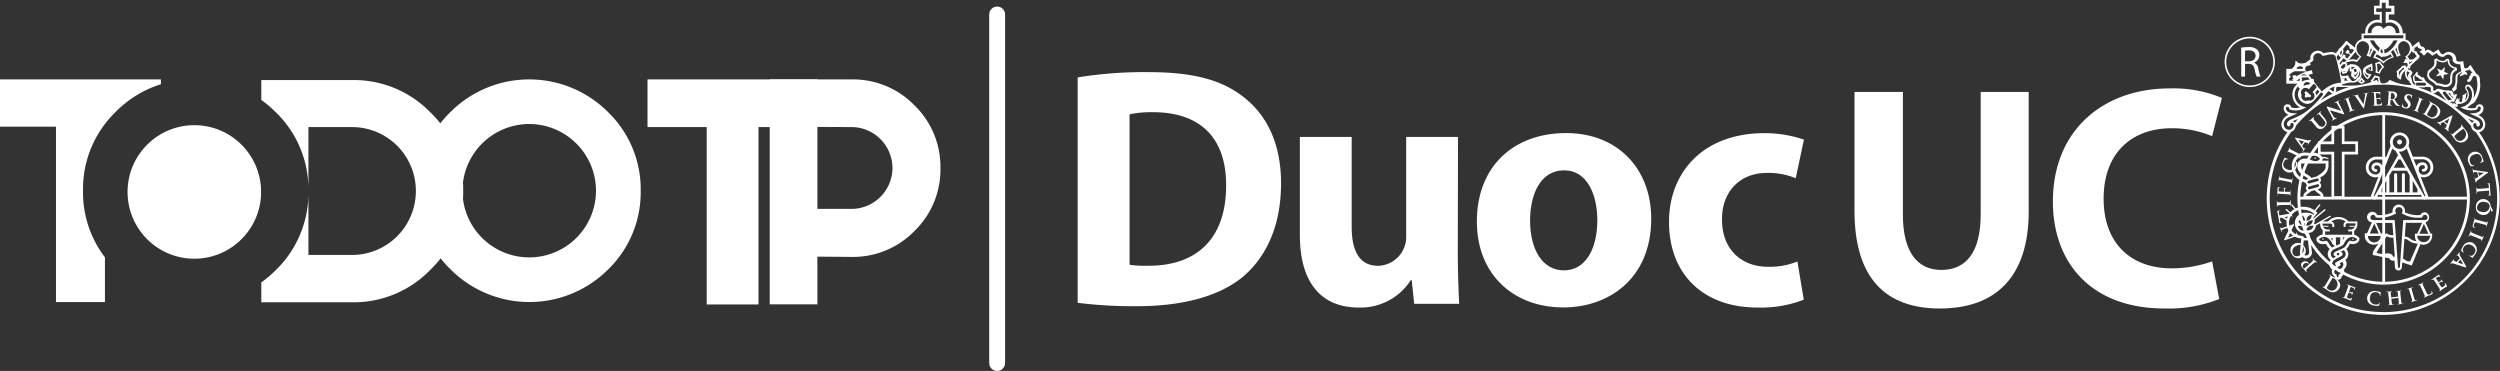
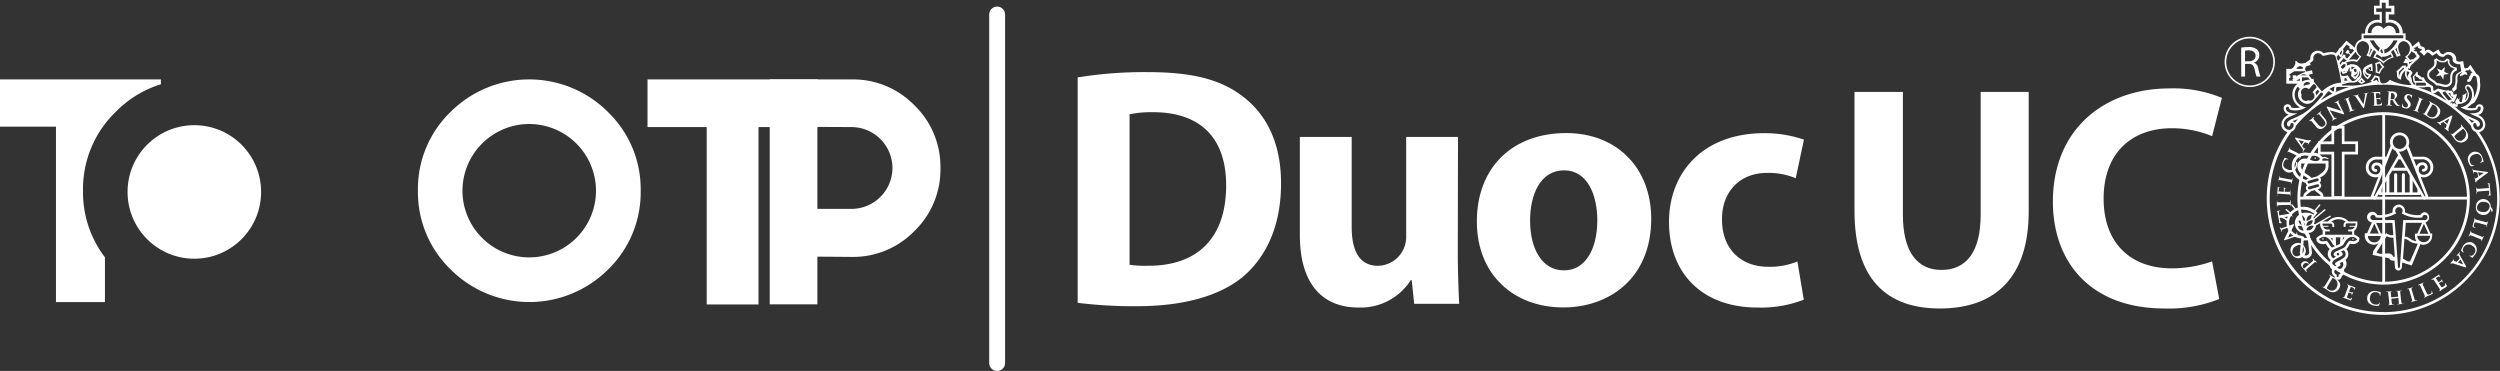
<svg xmlns="http://www.w3.org/2000/svg" viewBox="0 0 472.15 70.06">
  <rect x="0" y="0" width="472.15" height="70.06" fill="#333333" stroke="none" />
  <defs>
    <style>.cls-1{fill:#fff;}.cls-2{fill:none;stroke:#fff;stroke-linecap:round;stroke-miterlimit:10;stroke-width:3px;}</style>
  </defs>
  <g id="Capa_2" data-name="Capa 2">
    <g id="Layer_1" data-name="Layer 1">
      <path class="cls-1" d="M213.33,50a18.69,18.69,0,0,0,3.41.19c9,.07,14.83-4.83,14.83-15.2,0-9.35-5.29-13.8-13.79-13.8a20.43,20.43,0,0,0-4.45.39Zm-9.8-35.38a78.49,78.49,0,0,1,13.21-1c8.32,0,13.73,1.36,17.86,4.51,4.51,3.36,7.34,8.77,7.34,16.5,0,8.32-3,14.05-7.15,17.6-4.58,3.8-11.6,5.6-20.11,5.6a84.94,84.94,0,0,1-11.15-.64Z" />
      <path class="cls-1" d="M275.32,47.25c0,4.13.13,7.48.26,10.12h-8.5l-.46-4.45h-.19a11.22,11.22,0,0,1-9.86,5.16c-6.44,0-11.08-4-11.08-13.73V25.86h9.79v17c0,4.57,1.48,7.34,5,7.34a5.44,5.44,0,0,0,5.29-5.54V25.86h9.79Z" />
      <path class="cls-1" d="M295.41,51.06c3.87,0,6.26-3.81,6.26-9.48,0-4.64-1.81-9.41-6.26-9.41-4.63,0-6.44,4.77-6.44,9.48,0,5.35,2.26,9.41,6.38,9.41Zm-.19,7c-9.21,0-16.3-6.06-16.3-16.24s6.7-16.69,16.88-16.69c9.6,0,16.05,6.64,16.05,16.17,0,11.48-8.19,16.76-16.56,16.76Z" />
      <path class="cls-1" d="M340.66,56.6a22.34,22.34,0,0,1-8.76,1.48c-10.19,0-16.69-6.25-16.69-16.18,0-9.21,6.31-16.75,18-16.75a22.86,22.86,0,0,1,7.48,1.22l-1.55,7.29a13.32,13.32,0,0,0-5.48-1c-5.16,0-8.51,3.67-8.44,8.83,0,5.8,3.87,8.89,8.63,8.89a13.74,13.74,0,0,0,5.61-1Z" />
      <path class="cls-1" d="M359.38,17.36V40.53c0,6.92,2.62,10.45,7.28,10.45s7.41-3.35,7.41-10.45V17.36h9.07V39.93c0,12.42-6.27,18.33-16.78,18.33-10.15,0-16.12-5.61-16.12-18.45V17.36Z" />
      <path class="cls-1" d="M419.12,56.47a25.63,25.63,0,0,1-10.33,1.79c-13.92,0-21.08-8.71-21.08-20.18,0-13.74,9.79-21.38,22-21.38a23.86,23.86,0,0,1,9.92,1.79l-1.85,7.23a19.62,19.62,0,0,0-7.65-1.5c-7.22,0-12.84,4.36-12.84,13.32,0,8.06,4.78,13.14,12.9,13.14a23,23,0,0,0,7.59-1.31Z" />
-       <path class="cls-1" d="M453.17,27.28a.46.46,0,1,0-.45-.45.45.45,0,0,0,.45.45" />
      <path class="cls-1" d="M438.71,45a.13.13,0,0,0-.13.13.13.13,0,0,0,.13.14.14.14,0,0,0,.14-.14.13.13,0,0,0-.14-.13" />
      <path class="cls-1" d="M444.37,45.3a.14.14,0,0,0,.14-.14.13.13,0,0,0-.14-.13.13.13,0,0,0-.13.13.13.13,0,0,0,.13.14" />
      <path class="cls-1" d="M434.85,42.79a1.28,1.28,0,0,1,.52.72,1.29,1.29,0,0,1-.88-.1,1.33,1.33,0,0,1-.52-.71,1.32,1.32,0,0,1,.88.09m-.5-2.22a1,1,0,0,1,.95,1.13,1.19,1.19,0,0,1-.73-.35,1.21,1.21,0,0,1-.22-.78m.62,1.29a1.31,1.31,0,0,1,.39.79,1.08,1.08,0,0,1-1.24-1,1.31,1.31,0,0,1,.85.25m0-2.27a3.06,3.06,0,0,1,2.1.79l-.1.12a2.7,2.7,0,0,0-1.38-.37,2,2,0,0,0-2.19,2A1.92,1.92,0,0,0,435,44.06c.63.15.75.5.75.68v.19h-.57c0-.21-.22-.33-.76-.45a2.37,2.37,0,0,1-2.11-2.42A2.51,2.51,0,0,1,435,39.59m.85,1.33a1.18,1.18,0,0,1,.72-.35,1.21,1.21,0,0,1-.22.78,1.19,1.19,0,0,1-.73.35,1.17,1.17,0,0,1,.23-.78m.1.94a1.31,1.31,0,0,1,.85-.25,1.08,1.08,0,0,1-1.24,1,1.31,1.31,0,0,1,.39-.79m.48,1.55a1.29,1.29,0,0,1-.88.1,1.28,1.28,0,0,1,.52-.72,1.32,1.32,0,0,1,.88-.09,1.27,1.27,0,0,1-.52.71m-.3,4.36a.66.66,0,0,1-1.29,0l.24-2.33h.81Zm2.47-5.5h1.59a.28.28,0,0,1,.29.28v.38h.36v-.38a.63.63,0,0,0-.43-.6l-.12-.05.11-.07a2.17,2.17,0,0,1,1.25-.39,2.23,2.23,0,0,1,1.31.43l.09.06-.1,0a.65.65,0,0,0-.34.57v.38H443v-.38a.27.27,0,0,1,.28-.28h1.59v.06a1.49,1.49,0,0,1-.06.4h-1.09v.18h1a.92.92,0,0,1-.84.53h-.41c0,.08,0,.27,0,.35h.76v.63h-5.11v-.63H440v-.35h-.41a.9.9,0,0,1-.84-.53h1v-.18h-1.06a1.21,1.21,0,0,1-.07-.4Zm3.85,3.15s.05-.41.06-.56h.3a4.35,4.35,0,0,0-.36.56m-1.31-.56H442l-.06,1.23a3.57,3.57,0,0,1-.58.27l-.17.07Zm4,.31,0,.14a1,1,0,0,1-.73.28c-.39,0-.62-.19-.79,0a3.25,3.25,0,0,0-.49.72,1.35,1.35,0,0,1-.55.56,6.08,6.08,0,0,1-.77.37l-.52.23h0c-.33.15-.56.31-.56.57s.18.33.44.47a4.13,4.13,0,0,0-.49.32,1,1,0,0,1-.48-.79,1,1,0,0,1,.57-.89,7.27,7.27,0,0,1,.81-.37,5.09,5.09,0,0,0,.73-.34h0a1,1,0,0,0,.35-.35c.53-1.07,1.14-1.31,1.59-1.3a1.51,1.51,0,0,1,.91.42M441.32,48a.23.23,0,0,1,.23-.24.24.24,0,0,1,.24.24.23.23,0,0,1-.24.23.23.23,0,0,1-.23-.23m.79,1.05h0l-.21.11a4,4,0,0,0-.67.37l-.05,0,0,0h0c-.11.09-.18.17-.18.27a.4.4,0,0,0,.22.34,2.63,2.63,0,0,0-.39.35.75.75,0,0,1-.36-.69.87.87,0,0,1,.38-.69h0a5.31,5.31,0,0,1,.78-.45l.26-.14c.31-.16.55-.31.55-.53s-.14-.35-.37-.47l.55-.26A.94.94,0,0,1,443,48c0,.49-.43.79-.86,1M442,50.71a1.66,1.66,0,0,0-.43.27.21.21,0,1,0,.28.32,1,1,0,0,1,.29-.18.52.52,0,0,1,0,.18.59.59,0,0,1-.47.56v.29a.18.18,0,1,1-.36,0v-.29a.59.59,0,0,1-.47-.56A.65.65,0,0,1,441,51a2.67,2.67,0,0,1,.92-.8l0,0h0l0,0a.31.31,0,0,0,.11-.25.36.36,0,0,0-.15-.25l.12-.06.37-.2a.84.84,0,0,1,.19.51,1,1,0,0,1-.61.88m-1.73-5.85h.3c0,.15,0,.54,0,.54a3.82,3.82,0,0,0-.34-.54M440,46.29a3.28,3.28,0,0,0-.48-.72c-.18-.17-.41,0-.81,0a1,1,0,0,1-.72-.28l0-.14a1.54,1.54,0,0,1,.91-.42c.45,0,1.06.23,1.59,1.3a1.11,1.11,0,0,0,.51.44,4.87,4.87,0,0,0-.56.28,1.39,1.39,0,0,1-.42-.48M430.75,41l1.09.63a3.15,3.15,0,0,0,0,.44,2.86,2.86,0,0,0,2.5,2.92l.28.07-.27,2.7v0a1.15,1.15,0,0,0,2.29,0v0l-.29-2.82h-.07v-.19a1.09,1.09,0,0,0-.34-.77,1.35,1.35,0,0,0,.72-.17,1.6,1.6,0,0,0,.67-.9l.08-.31.78-.45v.19a1.64,1.64,0,0,0,.47,1.17v.76a2.44,2.44,0,0,0-1,.52l-.21.2.06.37a.68.68,0,0,1,0,.12,1.33,1.33,0,0,0,1.21.63,2.25,2.25,0,0,0,.52-.06h0a2.87,2.87,0,0,1,.31.48A1.53,1.53,0,0,0,440,47a1.43,1.43,0,0,0-.38,1,1.39,1.39,0,0,0,.56,1.09,1.27,1.27,0,0,0-.24.73,1.35,1.35,0,0,0,.52,1.09,1.23,1.23,0,0,0-.08.38,1.08,1.08,0,0,0,.49.89.71.71,0,0,0,.69.66.7.7,0,0,0,.69-.66,1.08,1.08,0,0,0,.49-.89,1,1,0,0,0-.08-.38,1.34,1.34,0,0,0,.51-1.09,1.26,1.26,0,0,0-.22-.73,1.39,1.39,0,0,0,.17-2.06,1.69,1.69,0,0,0,.42-.52,2.37,2.37,0,0,1,.3-.48h0a2.06,2.06,0,0,0,.5.06,1.34,1.34,0,0,0,1.22-.63.68.68,0,0,1,0-.12l.06-.37-.21-.2a2.42,2.42,0,0,0-.8-.47v-.7a1.6,1.6,0,0,0,.6-1.28v-.49h-1.66a2.63,2.63,0,0,0-1.95-.85,2.67,2.67,0,0,0-1.95.85h-1l1.48-.85a.13.13,0,0,0,.05-.18.13.13,0,0,0-.18-.05l-2.77,1.6L437,42.3a1.87,1.87,0,0,0,.16-.56l0-.32,2-1.69a.13.13,0,0,0,0-.19.14.14,0,0,0-.19,0l-2,1.7h-.1A1.21,1.21,0,0,0,437,41l.68-.81-.23-.21-.14-.12.9-1.07a.14.14,0,0,0-.21-.17l-.9,1.08a3.63,3.63,0,0,0-2.1-.65,3.34,3.34,0,0,0-1.44.31l-.62-.74a.14.14,0,0,0-.19,0,.13.13,0,0,0,0,.18l.57.69a3.09,3.09,0,0,0-.74.6l-.71-.59a.13.13,0,1,0-.17.2l.71.6a2.74,2.74,0,0,0-.48,1l-1-.58a.13.13,0,0,0-.18.05.13.13,0,0,0,.05.18" />
      <path class="cls-1" d="M457.74,45.74a1.21,1.21,0,0,1-1.21-1.21h2.41a1.2,1.2,0,0,1-1.2,1.21m-2.57,3.61a1.45,1.45,0,0,1-.45,0c-.21-.05-.52-.33-.89-.51l.27-3.72.2,0a1.73,1.73,0,0,1,.63.33,2.44,2.44,0,0,0,.9.44,6,6,0,0,0,.79.14c-.19.48-1.45,3.34-1.45,3.34m-1.93,1.07a.17.17,0,0,1-.17.17.18.18,0,0,1-.18-.17l-.63-8.88h-4.08a.49.49,0,1,1,.48-.49v0a6.1,6.1,0,0,0,3.9-.79.67.67,0,0,1-.19-.47.7.7,0,0,1,.7-.69.69.69,0,0,1,.69.69.7.7,0,0,1-.18.47,6,6,0,0,0,3.9.79v0a.49.49,0,1,1,.49.49h-4.1ZM452,48.54a1,1,0,0,0-.61-.64,2.55,2.55,0,0,0-.92,0,3.49,3.49,0,0,1-1.12,0,2.11,2.11,0,0,1-.53-.23c.2-.3,1.74-2.76,1.93-3.05a2.79,2.79,0,0,0,.59.21,2.32,2.32,0,0,0,.68.06l.26,3.54a.93.93,0,0,0-.28.15m-3.59-2.8a1.21,1.21,0,0,1-1.21-1.21h2.41a1.21,1.21,0,0,1-1.2,1.21m1.25-1.68-.91-2h3.07L452,44.4a1.64,1.64,0,0,1-.54,0,1.93,1.93,0,0,1-.64-.26l-.18-.13-.13.19-.44.66a1.36,1.36,0,0,0,0-.29v-.47Zm-1.25-1.88.84,1.88h-1.69Zm8,3.33a2.65,2.65,0,0,1-.44-.07,2,2,0,0,1-.75-.38,2.28,2.28,0,0,0-.78-.39,2.23,2.23,0,0,0-.27,0l.19-2.63h3.08l-.92,2.05h-.43v.47a1.64,1.64,0,0,0,.32,1m2.21-1.45h-1.69l.85-1.88Zm.42,0L458.08,42a1,1,0,0,0-.11-1.93,1,1,0,0,0-.86.54,5.61,5.61,0,0,1-2.91-.51,1.35,1.35,0,0,0,0-.29,1.17,1.17,0,1,0-2.34,0,.92.92,0,0,0,0,.29,5.6,5.6,0,0,1-2.9.51,1,1,0,1,0-1,1.39l-.92,2.05h-.43v.47a1.69,1.69,0,0,0,1.69,1.69,1.65,1.65,0,0,0,.91-.27l-1,1.48h0v0h0l-.12.73,3.16.63c0,.17.26.37.47.42a.85.85,0,0,0,.5,0l.09,1.23v0a.66.66,0,0,0,.66.65.65.65,0,0,0,.65-.65h0l.06-.86,1.8.58,1.56-3.82V46.1a1.58,1.58,0,0,0,.61.12,1.69,1.69,0,0,0,1.69-1.69v-.47Z" />
      <path class="cls-1" d="M435.23,29.38a4,4,0,0,1,1.06.11,6.78,6.78,0,0,1,.87-.07,1.68,1.68,0,0,1,.95.47l-.05.26a1.11,1.11,0,0,1-.88.28,3,3,0,0,1-1-.34,3.34,3.34,0,0,0-1-.14,1.4,1.4,0,0,0-1.31,1.46,1.89,1.89,0,0,0,1,1.6c.56.42.95.6,1.11.73l-.07,0a.71.71,0,0,0-.35.24,2.83,2.83,0,0,1-2.21-2.59,1.94,1.94,0,0,1,1.87-2m4,1.5v.53c0,.72-.56,1.12-1.05,1.48l-.62.42-1,.28a3.75,3.75,0,0,0-.9-.7c-.5-.36-1.05-.76-1.05-1.48v-.53Zm-1.44,4.42-1.57.44a.27.27,0,0,1-.33-.18.28.28,0,0,1,.18-.33l1.58-.44a.26.26,0,0,1,.14.51M436,34.14l1.57-.44a.27.27,0,0,1,.33.19.27.27,0,0,1-.19.32l-1.57.44a.27.27,0,0,1-.33-.18.27.27,0,0,1,.19-.33M438.27,37V37h-2.73V37c0-.28.66-.61.94-.9l.73-.2c0,.31,1.06.75,1.06,1.1m0-9.77h2.56V24.27h1.45v2.94h2.55v1.45h-2.55v8.39h-1.45V28.66h-2.56Zm-5.44,4.2c0,1.84,1.42,2.68,2.62,3.11a.64.64,0,0,0,.3.44.49.49,0,0,0-.18.2.66.66,0,0,0,.19.86c-.3.21-.75.53-.75,1v.38h3.79v-.38c0-.59-.62-.89-.9-1.13l-.17-.15v0s.65-.16.65-.68a.67.67,0,0,0-.31-.56,1.12,1.12,0,0,0,.18-.2.65.65,0,0,0,.06-.51.61.61,0,0,0-.15-.26l.33-.2a2.39,2.39,0,0,0,1.27-1.91V30.35h-1.19l.06-.33a1.14,1.14,0,0,1,.43-.14c.17,0,.34.14.51.14s.22-.09.22-.13-.09-.06-.2-.06-.31-.21-.55-.21a2.22,2.22,0,0,0-.38.07,5.4,5.4,0,0,0-.62-.52h2.28v8.26h2.46V29.17h2.56V26.71h-2.56V23.76h-2.46v2.95h-2.55V29a1.91,1.91,0,0,0-.61-.15,5.46,5.46,0,0,0-.79.07,7.76,7.76,0,0,0-1.14-.11,2.48,2.48,0,0,0-2.4,2.56" />
      <path class="cls-1" d="M456.81,32c0-.5.26-.81.71-.81a.4.4,0,0,1,.44.39.28.28,0,0,1-.3.31.26.26,0,0,0-.27.26.27.27,0,0,0,.27.27.8.8,0,0,0,.83-.84.93.93,0,0,0-1-.92,1.15,1.15,0,0,0-1.12.73l-.52-1.3h1.47A1.5,1.5,0,0,1,459,31.69,1.27,1.27,0,0,1,457.73,33a.89.89,0,0,1-.92-.92m1.26,5-.13.07-4.87-8.5h.1a1.81,1.81,0,0,0,1.35-.61c1.1,2.78,3.55,9,3.55,9m-1.51-.71h-.9V34.14l.9,1.57Zm-1.47,0h-.9V33a.28.28,0,0,0-.28-.29.29.29,0,0,0-.29.29v3.32h-.89V33a.29.29,0,0,0-.58,0v3.32h-.89V33.15l.52-.91h2.8l.51.9Zm-4.4,0h-.9v-.64l.9-1.57Zm2.3-6.23h.38l.91,1.58h-2.2Zm-4.58,7-.13-.07s2.45-6.26,3.54-9a1.86,1.86,0,0,0,.6.45l.48.82Zm.21-4.18a1.27,1.27,0,0,1-1.28-1.27A1.5,1.5,0,0,1,449,30.13h1.47L450,31.44a1.16,1.16,0,0,0-1.13-.74.93.93,0,0,0-1,.92.8.8,0,0,0,.83.84.27.27,0,0,0,.27-.27.26.26,0,0,0-.27-.26.28.28,0,0,1-.3-.31.4.4,0,0,1,.44-.39c.45,0,.71.31.71.81a.89.89,0,0,1-.92.92m4.55-7.42a1.29,1.29,0,1,1-1.28,1.29,1.29,1.29,0,0,1,1.28-1.29m6.37,6.15a2,2,0,0,0-2.19-2.09h-1.67l-.82-2.08a1.82,1.82,0,1,0-3.51-.69,1.86,1.86,0,0,0,.14.7l-.81,2.07H449a2,2,0,0,0-2.19,2.09,1.8,1.8,0,0,0,1.81,1.8,1.48,1.48,0,0,0,.57-.11l-.74,1.9-.64,1.63c-.16.42.11.53.11.53l.38.2c.23.12.41,0,.53-.25l.43-.75v.19h7.83v-.19l.43.75c.12.21.31.37.54.25l.37-.2s.28-.11.12-.53l-.65-1.63-.74-1.89a1.79,1.79,0,0,0,2.38-1.7" />
      <path class="cls-1" d="M437.25,30a.13.13,0,0,0,.13-.13.13.13,0,0,0-.13-.14.14.14,0,0,0-.14.14.13.13,0,0,0,.14.13" />
      <path class="cls-1" d="M453,13.59a6.53,6.53,0,0,0,.83-.8l.07,0,.11,0v0a2.23,2.23,0,0,1,0,.23v0l0,0a2.21,2.21,0,0,0-.9,1.3l0,.14-.06-.13,0,0a2,2,0,0,1,0-.23V14a1.65,1.65,0,0,0,0-.38v0Zm-.32.69a.89.89,0,0,0,.26.53,2.09,2.09,0,0,0,.53.23h0a1.94,1.94,0,0,1,0-.24,2.07,2.07,0,0,1,.93-1.56,1,1,0,0,0,.05-.16l-.11-.63c0-.09,0-.13-.12-.1l-.54.1a7.62,7.62,0,0,1-1.08,1,1.82,1.82,0,0,1,.1.79" />
      <path class="cls-1" d="M454.67,12a6.22,6.22,0,0,1,.06,1c.07-.08.32-.31.32-.56a4.33,4.33,0,0,0-.12-.88c0-.05-.36-.46-.53-.46s-.17.11-.23.29-.27.43-.29.49v0c.24,0,.74,0,.79.11" />
      <path class="cls-1" d="M433.93,16.28l.43.53a4.61,4.61,0,0,1,.72-.5.34.34,0,0,1,0-.1.69.69,0,0,1,0-.25.66.66,0,0,1,.37-.4.59.59,0,0,1,.29-.07.69.69,0,0,1,.54.25,5.28,5.28,0,0,1,.78-.21l-.13-.66a7,7,0,0,0-1.61.51,6.85,6.85,0,0,0-1.42.9" />
      <path class="cls-1" d="M432.91,15l.41.54a9,9,0,0,1,1.06-.72s0-.05,0-.08a.72.72,0,0,1,.41-.65.66.66,0,0,1,.3-.07.73.73,0,0,1,.53.24,8,8,0,0,1,1.16-.33l-.15-.66a9,9,0,0,0-2,.63,8.68,8.68,0,0,0-1.74,1.1" />
      <path class="cls-1" d="M433.68,13.29v-.06a.72.72,0,0,1,.41-.65.73.73,0,0,1,.3-.07.7.7,0,0,1,.51.22,10.08,10.08,0,0,1,1.49-.43c-.07-.28-.12-.44-.14-.52h-.14a2.78,2.78,0,0,0-.67.1l-.11,0a2.76,2.76,0,0,1-.69.11,1.05,1.05,0,0,1-.85-.36c-.11-.11-.14-.12-.15-.12l-.07,0c-.07,0-.07,0-.07.09a.66.66,0,0,0,0,.13,1,1,0,0,1,0,.17,1.57,1.57,0,0,1-.82,1.18l-.09.06a2.17,2.17,0,0,0-.59.56c.05.07.14.21.31.44a10.56,10.56,0,0,1,1.35-.9" />
      <path class="cls-1" d="M449.39,12c.18.25.35.48.51.67a2.19,2.19,0,0,0-.62.92l-.29-.08a2.23,2.23,0,0,0,0-.37,6.12,6.12,0,0,0-.08-1l.46-.18m-.74,1.74.83.22a2.23,2.23,0,0,1,.85-1.26,8.88,8.88,0,0,1-.84-1.07c-.36.15-.73.29-.9.34a5.38,5.38,0,0,1,.12,1.17,3.37,3.37,0,0,1-.06.6" />
      <path class="cls-1" d="M443,12.15a5.12,5.12,0,0,0-.09,1,2.22,2.22,0,0,0,0,.37l-.29.08a2.26,2.26,0,0,0-.63-.92c.16-.19.34-.42.52-.67l.46.18m-1.4.52a2.33,2.33,0,0,1,.85,1.26l.83-.22a2.5,2.5,0,0,1-.07-.6,5.38,5.38,0,0,1,.12-1.17c-.16,0-.54-.19-.9-.34a9.06,9.06,0,0,1-.83,1.07" />
      <path class="cls-1" d="M442.8,14.75l.49-.13a4.81,4.81,0,0,0,.44.63,8,8,0,0,1-1.12.35,2.64,2.64,0,0,0,.19-.85M442,16a8.5,8.5,0,0,0,2.21-.69,4,4,0,0,1-.79-1.09l-.95.26A2.45,2.45,0,0,1,442,16" />
      <path class="cls-1" d="M446,15.11c.07.09.15.17.23.26l-.23.13-.22-.13.22-.26m-.72.3a7.16,7.16,0,0,0,.72.43,5.42,5.42,0,0,0,.72-.43,3.09,3.09,0,0,1-.72-.84,2.79,2.79,0,0,1-.72.84" />
      <path class="cls-1" d="M442.16,9.3c.09,0,.17.22.17.29a1.94,1.94,0,0,1-.23.78.65.65,0,0,1-.22-.49c0-.3.17-.58.28-.58m0,1.54a3,3,0,0,0,.43-1.25c0-.21-.18-.59-.47-.59s-.58.42-.58.88a1.21,1.21,0,0,0,.62,1" />
      <path class="cls-1" d="M448.61,14.62l.5.13a2.92,2.92,0,0,0,.18.85,8.51,8.51,0,0,1-1.12-.35,4.81,4.81,0,0,0,.44-.63M449.87,16a2.51,2.51,0,0,1-.47-1.52l-.94-.26a4.18,4.18,0,0,1-.79,1.09,8.24,8.24,0,0,0,2.2.69" />
      <path class="cls-1" d="M444.12,12.55c.35.11.7.25.7.25a.63.63,0,0,0-.58.32l-.15,0v-.05a5.12,5.12,0,0,1,0-.56m1.23,1a1.33,1.33,0,0,1-.56,1,2.73,2.73,0,0,1-.28-.33c.76-.2.84-.72.84-.72m-.94-.18.1,0v0a.29.29,0,0,1,.22-.28h.08a.29.29,0,0,1,.28.22.61.61,0,0,1-.47.69l-.58.17a3.25,3.25,0,0,0,.73.93,1.8,1.8,0,0,0,.86-1.45c0-.77-.83-1.13-1.75-1.45a5.33,5.33,0,0,0-.09,1,1.65,1.65,0,0,0,.05.44Z" />
      <path class="cls-1" d="M449.74,9.3c.12,0,.28.28.28.58a.68.68,0,0,1-.21.49,1.79,1.79,0,0,1-.23-.77c0-.08.07-.3.16-.3m.59.58c0-.46-.29-.88-.59-.88s-.47.38-.47.6a3,3,0,0,0,.44,1.24,1.21,1.21,0,0,0,.62-1" />
      <path class="cls-1" d="M446.54,13.56s.09.52.85.72a3.92,3.92,0,0,1-.27.33,1.36,1.36,0,0,1-.58-1m1.24-1a5.12,5.12,0,0,1,0,.56v.05l-.14,0a.65.65,0,0,0-.59-.32s.35-.14.7-.25M447.14,15a3.29,3.29,0,0,0,.74-.93l-.59-.17a.62.62,0,0,1-.47-.69.3.3,0,0,1,.28-.22h.08a.29.29,0,0,1,.22.28v0l.09,0,.59.17a2.18,2.18,0,0,0,0-.44,5.33,5.33,0,0,0-.09-1c-.92.32-1.74.68-1.74,1.45a1.77,1.77,0,0,0,.85,1.45" />
      <polygon class="cls-1" points="461.43 15.05 461.55 14.12 462.48 13.96 461.62 13.55 461.74 12.62 461.09 13.3 460.24 12.91 460.24 12.92 460.69 13.72 460.03 14.41 460.97 14.23 461.43 15.05" />
      <path class="cls-1" d="M460,12.53a1.73,1.73,0,0,0,.16-1.16h0a2.08,2.08,0,0,0,.56.3,2.42,2.42,0,0,0,.68.12,1,1,0,0,0,.79-.34l.08-.08a.2.2,0,0,1,0,.13.71.71,0,0,0,0,.14,1.54,1.54,0,0,0,.9,1.19,2.54,2.54,0,0,0,.49.17v0a1.49,1.49,0,0,0-.73.75c-.34.68-.07,1.47-.24,1.78a.85.85,0,0,1-.78.47.93.93,0,0,1-.23,0l-.47-.12a3.48,3.48,0,0,0-.94-.18h0a3.4,3.4,0,0,0-.75-.62l-.42-.3a.82.82,0,0,1-.27-1c.25-.44.74-.59,1.16-1.21m-1.48,1.06a1.19,1.19,0,0,0-.11.5,1.24,1.24,0,0,0,.49,1l.43.31a2.94,2.94,0,0,1,.71.6l.06.09h.19a3.13,3.13,0,0,1,.85.17l.49.13a1.6,1.6,0,0,0,.3,0,1.15,1.15,0,0,0,.8-.3,1.08,1.08,0,0,0,.3-.38,1.42,1.42,0,0,0,.11-.63v-.35a2.67,2.67,0,0,1,.06-.59l0-.13h0l.05-.12a1.41,1.41,0,0,1,.68-.6l.11-.1-.07-.49-.14,0a2,2,0,0,1-.51-.16c-.15-.07-.7-.42-.7-.87a.31.31,0,0,1,0-.09,1,1,0,0,0,0-.15.34.34,0,0,0-.23-.33.38.38,0,0,0-.17-.05.47.47,0,0,0-.33.2.63.63,0,0,1-.52.22,2.51,2.51,0,0,1-.57-.1,1.76,1.76,0,0,1-.52-.31l-.11-.1-.13.08-.2.12-.12.07,0,.14a2.24,2.24,0,0,1,.05.46,1.1,1.1,0,0,1-.08.43l-.06.12-.07.09A2.73,2.73,0,0,1,459,13a1.64,1.64,0,0,0-.55.6" />
      <path class="cls-1" d="M444.33,14.58c.26,0,.23-.29.33-.39s.38-.06.38-.33-.28-.23-.38-.33-.05-.39-.33-.39-.26.13-.26.33v.79c0,.18.09.32.26.32" />
-       <path class="cls-1" d="M435.7,17.36c-.15-.12-.31-.14-.42,0s.08.36.09.5-.2.34,0,.51.37-.07.5-.08.33.2.51,0,.06-.28-.09-.41Z" />
      <path class="cls-1" d="M450.26,58.94a21.47,21.47,0,0,1-17.52-34.06,1.34,1.34,0,0,0,.43-.26,1.38,1.38,0,0,0,.41-.82,21.44,21.44,0,0,1,33.11,0,1.28,1.28,0,0,0,.84,1.09,21.47,21.47,0,0,1-17.27,34.06M434,22.49c-.32.33-.3.34-.6.69l-.07-.09a.44.44,0,0,0-.35-.17c-.09,0,.05-.07.18-.12l.84-.31m.29-4.48h0Zm-3,5.45a1.47,1.47,0,0,1,.84-1.24,3.4,3.4,0,0,1,.54-.27l.84-.36.35-.18h-.21c-1.32,0-1.93-.33-1.93-1a.3.3,0,0,1,.59,0,.28.28,0,0,0,.07.21c.25.24,1,.24,1.27.24a3.85,3.85,0,0,0,1.9-.6,2.43,2.43,0,0,1-1.32-.57,2.3,2.3,0,0,1-.85-1.58,2.26,2.26,0,0,1,.47-1.62A3,3,0,0,1,436,15.38a.29.29,0,0,1,.29.29.3.3,0,0,1-.29.3,2.4,2.4,0,0,0-1.68.86A1.68,1.68,0,0,0,434,18a1.74,1.74,0,0,0,.65,1.19,1.86,1.86,0,0,0,1.12.43A1.67,1.67,0,0,0,437,19l.08-.07c.44-.47,1-1.19,1.17-1.39s.63.13.43.39A19.24,19.24,0,0,1,436.81,20l-.12.11a11.4,11.4,0,0,1-1.82,1.41l-1.07.55h0l-.86.38a2.19,2.19,0,0,0-.46.22c-.4.24-.58.5-.56.79s.2.43.34.43.32-.24.32-.38a.29.29,0,0,1,.09-.21.3.3,0,0,1,.21-.08.29.29,0,0,1,.29.29.9.9,0,0,1-.94,1,1,1,0,0,1-.9-1.07m2.11-8.19v-.53h.23v-.49H433v.49h.23v.52h-.9v-.52h.23v-.49h-.23v-.77h2.94a.81.81,0,0,1,.45.77h-1.6v.49h.23v.52Zm2.85-.12a.6.6,0,0,0-.27-.07,3.19,3.19,0,0,0-1.28.34v-.78h1.17l.38.51m.5,2.32a.82.82,0,0,1,.32.6.87.87,0,0,1-.81.95,1.68,1.68,0,0,1-.37-.06,1,1,0,0,1-.42.12.88.88,0,0,1-.88-.85,1.06,1.06,0,0,1,.06-.31,1.24,1.24,0,0,1-.13-.36.87.87,0,0,1,.2-.64.9.9,0,0,1,.6-.31h.08a.88.88,0,0,1,.56.21l.06.06.86-1a.73.73,0,0,1,.41.22.87.87,0,0,1,.16.45l-.77.92.07,0m.48,0,.44-.52c.16.18.22.26.32.38l-.57.72h0a1.46,1.46,0,0,0-.19-.58m-.94-5.6.11-.07c.2-.15.52-.36.48-.59a.91.91,0,0,1,1.62-.76.34.34,0,0,0,.26.1c.34,0,.87-.25,1.51-.25.4,0,.69.12.78.38a44.84,44.84,0,0,1,1.08,4.94,5.72,5.72,0,0,0-2,.51,7.06,7.06,0,0,0-1.65,1.17,43.67,43.67,0,0,1-3.1-4c-.22-.37.12-.87.88-1.43m6.91-3.47.59.49-.15.18.38.31.15-.18.4.34-.58.69-.4-.34.15-.17-.38-.32-.43.52.37.32.15-.18.4.34-.58.69-.4-.34.15-.17-.38-.32-1,1.19,0,0a.75.75,0,0,1-.32-.75Zm1.67,1.39a2.09,2.09,0,0,0,.73.91c-.19.26-.37.49-.5.64a2.31,2.31,0,0,0-.66-.12,3.11,3.11,0,0,0-.85.12Zm-1.47,5.47-.93,0c0-.15,0-.26-.07-.49h.69a1.24,1.24,0,0,0,.31.51h0M442,12.44l-.13-.56.75-.89.59.49a2.37,2.37,0,0,0-1.21,1m.06,1v0h1.41a.25.25,0,0,1,0-.08.87.87,0,0,1,.88-.88.87.87,0,0,1,.81.58.84.84,0,0,1,.58.81.86.86,0,0,1-.58.82.87.87,0,0,1-.81.58.88.88,0,0,1-.88-.88.28.28,0,0,1,0-.09h-1.16l0,0,0,0a.64.64,0,0,1-.2-.76M441.2,17s0-.14,0-.18,0-.33.13-.39a6.4,6.4,0,0,1,1,0c.37,0,.82,0,1.32,0a20.68,20.68,0,0,0-2.72,1.05.61.61,0,0,0,.31-.52m-.38.55A22.11,22.11,0,0,0,438.25,19c.34-.39.61-.75.84-1a7.94,7.94,0,0,1,.62-.75c.15-.06.4.16.45.22a.6.6,0,0,0,.66.15m0-.58a.21.21,0,0,1-.11.21.2.2,0,0,1-.24-.05,1.1,1.1,0,0,0-.59-.35,3.55,3.55,0,0,1,1.06-.5,1.16,1.16,0,0,0-.12.69m5.54-9.24a1.17,1.17,0,0,1,1.06,1.18,3.28,3.28,0,0,1-.5,1.5c.24.1.49.19.75.28a4.68,4.68,0,0,1,.61-1.23l.06-.1.08.08a3.83,3.83,0,0,0,.29.28l.06.05-.05.07a4.34,4.34,0,0,0-.5,1A3.73,3.73,0,0,1,450.13,12a3.77,3.77,0,0,1,1.94-1.16,5.09,5.09,0,0,0-.5-1l0-.07.05,0,.29-.27.08-.09.07.1a5.58,5.58,0,0,1,.6,1.22c.27-.09.59-.22.74-.28a3.51,3.51,0,0,1-.49-1.5,1.17,1.17,0,0,1,1.05-1.18,1.35,1.35,0,0,1,1.17,1.46,1.65,1.65,0,0,1-.89,1.45,12.52,12.52,0,0,0,.83,1.06l.59-.17-.33.28a1.24,1.24,0,0,0-.5.63h-.06a.45.45,0,0,0-.39.48.51.51,0,0,0,0,.09v0l0,0a1.85,1.85,0,0,0-.18.81,1.69,1.69,0,0,0,.85,1.47l0,0,0,.23.19.17.11.22.12.12-.26,0a9,9,0,0,1-3.89-1,1.47,1.47,0,0,1-2.48,0,10.81,10.81,0,0,1-5,1.09l-1.42,0c-.15,0-.18-.57,0-.57h1.76a1.63,1.63,0,0,0,1.82-1.68,1.74,1.74,0,0,0-.49-1.26,1.71,1.71,0,0,0-1.13-.51,2.36,2.36,0,0,0-1.74.73.3.3,0,0,1-.23.11.34.34,0,0,1-.19-.07.3.3,0,0,1-.1-.2.27.27,0,0,1,.07-.21,2.92,2.92,0,0,1,2.19-.94,2.17,2.17,0,0,1,.76.15,11,11,0,0,0,.82-1.05,1.75,1.75,0,0,1-.89-1.45,1.36,1.36,0,0,1,1.17-1.46M448,9.35a5.13,5.13,0,0,0-.48.93l-.14,0a3.36,3.36,0,0,0,.36-1.2c.09.11.17.22.26.32m3.48.84a3.67,3.67,0,0,1,.25.48,4.38,4.38,0,0,0-1.55.88,4.25,4.25,0,0,0-1.54-.88,4.52,4.52,0,0,1,.25-.49,2.29,2.29,0,0,0,1.3.48,2.32,2.32,0,0,0,1.29-.47m1.51,0-.14,0a6.64,6.64,0,0,0-.47-.92c.08-.1.17-.2.25-.31a3.48,3.48,0,0,0,.36,1.18m-2.8-.13c-.86,0-2-1.14-2.61-2.43h.76c.49.93,1.26,1.73,1.85,1.73s1.37-.8,1.85-1.73h.76c-.6,1.29-1.74,2.43-2.61,2.43m-3.79-3.4h7.49v.57h-7.49ZM449,4.24a2,2,0,0,1,.83.17V2.24h-1.06V1.57h1.06V.5h.73V1.57h1.06v.67h-1.06V4.37a2,2,0,0,1,.72-.13,1.87,1.87,0,0,1,1.87,2v0h-.7a1.31,1.31,0,0,0-1.28-1.37,1.29,1.29,0,0,0-1,.61,1.18,1.18,0,0,0-1-.61,1.27,1.27,0,0,0-1.29,1.37h-.69v0a1.84,1.84,0,0,1,1.86-2M456,10a2,2,0,0,0,.43.59v0a7.27,7.27,0,0,1-.65.6,2.39,2.39,0,0,0-.62.11c-.13-.15-.31-.38-.5-.64a2.09,2.09,0,0,0,.76-1A1.12,1.12,0,0,0,456,10m-1.08,4.87a1.41,1.41,0,0,1-.4-1h0a1.42,1.42,0,0,1,.06-.42.8.8,0,0,0,.34.11l.15.14a2.61,2.61,0,0,1-.28.44l-.07.33a2.38,2.38,0,0,1,.2.42M458,16.42c.28,0,.65,0,.86,0l.22.17a2.13,2.13,0,0,1,0,.41.62.62,0,0,0,.3.51,20.06,20.06,0,0,0-2.7-1c.49,0,.94,0,1.3,0m-1.82-1.18-.12-.15c0-.19,0-.37-.07-.53a.63.63,0,0,0,0-.18l.24-.3v.18l.15.18.12,0,.12.06.42.39.36.06,0,0c0,.09.1.16.15.25-.41,0-.9,0-1.41,0m.19.77a.35.35,0,0,0,0-.17.37.37,0,0,0,0-.15v-.13l1.55,0c.33,0,.44.56.12.56l-1.73,0Zm6.06,1.52a1.25,1.25,0,0,0,.38,0,1.09,1.09,0,0,0,.06.11.67.67,0,0,0,.16.5l.34.13-.15.19c-.29-.33-.56-.65-.79-.95M462,19a21.71,21.71,0,0,0-2.54-1.42.71.71,0,0,0,.64-.16,1.37,1.37,0,0,1,.27-.19l.26.07c.14.15.37.44.54.66s.51.65.83,1m-.61-1.26c-.26-.34.36-.49.46-.36.31.41.68.88,1.09,1.34l.14.16h-.21a.67.67,0,0,0-.34.11l-.07,0-.07,0c-.39-.45-.73-.89-1-1.24m-5.62-8.62.3.06L456,8.89l.25.12,0-.3.19.19.07-.28.19.44a.92.92,0,0,1,.33.16c.07,0,.32,0,.36.15s-.43.32-.42.38.13.12.24.2a3.12,3.12,0,0,1,.58.59c.06-.06.21-.25.26-.29s.3-.35.38-.38.37.19.5.27a1.67,1.67,0,0,1,.41.4l.87-.52a1.3,1.3,0,0,0,1.14.72.46.46,0,0,0,.29-.08.88.88,0,0,1,1.56.72c0,.21.35.52.51.59a1.31,1.31,0,0,0,.64.16l.27,0,.21,1.31c-1,.56-1.09.55-1.09,1.63a2.5,2.5,0,0,1-.16,1.09,1.83,1.83,0,0,1-.44.57l-.06,0c0,.05,0,.09,0,.12l.27.49a4.3,4.3,0,0,0,.61-.54,4.94,4.94,0,0,0,0-.69,2.43,2.43,0,0,0,.14-1.06c0-.75.05-.89.31-1.07a6.19,6.19,0,0,1,.62-.39c-.06.29-.46.43-.46.58a.34.34,0,0,0,.12.26l.08-.07a.36.36,0,0,1,.26-.07c.13-.09.27-.24.44-.24a1,1,0,0,1,.45.11l.07-.1a.89.89,0,0,1-.14-.31c0-.13-.1-.24-.32-.16l.06-.15a.28.28,0,0,1,.3-.13.39.39,0,0,1,.28,0l.25-.3,0,.25h.18l0,.21.19,0,0,.16.19.1-.35.12a.73.73,0,0,1-.31.63.4.4,0,0,1,0,.13.46.46,0,0,1-.37.45l0,.32a.55.55,0,0,0,.25.1c.69,0,.63-1.15,1.08-1.15s.46.42.49.72a4.39,4.39,0,0,1,0,1.93,5.65,5.65,0,0,1-.62,1.58,2.33,2.33,0,0,0,.08-.46l0-.25a2.38,2.38,0,0,0-.57-1.6.71.71,0,0,0-.53-.28.57.57,0,0,0-.42.19.58.58,0,0,0-.14.39.75.75,0,0,0,.19.48,1.31,1.31,0,0,1,.27.83V18a1.43,1.43,0,0,1-.48.93v-.07a4.27,4.27,0,0,1,.18-.54,2,2,0,0,0,0-.35,4.27,4.27,0,0,1,.15-.5c-.14.08-.44.43-.64.44h-.15c0,.11,0,.39,0,.46s-.17.89-.17.9h0l-.27,0h0l-.22-.18.14-.77-.23.51-.14-.23a.13.13,0,0,0-.14-.05l-.41.72a1.5,1.5,0,0,1,.26.47l-.1,0s-.15-.25-.31-.25-.28.2-.3.24l-.08-.05a1,1,0,0,1,.12-.26l-.18,0a1.31,1.31,0,0,0-.34.12l0-.08a.85.85,0,0,1,.36-.2s-.06-.07-.1-.06h-.2V19.2a.53.53,0,0,1,.2-.07c.19,0,.28.12.48.11l.4-.77c0-.32.14-.34.13-.57s0-.17,0-.17a4.5,4.5,0,0,1-.57.16c-.11,0-.07-.27-.08-.34L463,17.1a.83.83,0,0,1-.51,0l0-.07h0a2,2,0,0,1-.88,0h0l-.68-.18-.49-.12a2.65,2.65,0,0,0-.55.33.22.22,0,0,1-.23.05.21.21,0,0,1-.12-.21,1.15,1.15,0,0,0-.08-.61A3.85,3.85,0,0,0,459,16l-.57-.4,0,0a1.83,1.83,0,0,1-.61-.86h0l-.12-.12-.37,0a1.79,1.79,0,0,0-.62-.47l-.1-.11a.75.75,0,0,0,0-.32.35.35,0,0,0-.16-.19c-.06.07-.22.29-.35.49a2.47,2.47,0,0,1-.44.46,8.09,8.09,0,0,1,.12.84s.08.09.14.18.26.3.28.36a.09.09,0,0,1-.06.13c-.1,0-.22,0-.3-.08l-.09-.06,0-.16-.19-.18a4.7,4.7,0,0,0-.14-.73,2.18,2.18,0,0,0-.15-.31l0-.1c.12-.16.39-.54.32-.72a.47.47,0,0,0-.17-.2,1.16,1.16,0,0,1-.2-.24.31.31,0,0,1-.41-.15.37.37,0,0,1,0-.18c0-.11.16-.14.14,0s0,.06,0,.08.14,0,.21,0a.88.88,0,0,1,.12-.5,1.53,1.53,0,0,1,.44-.45s.15-.17.33-.33a3,3,0,0,1,.32-.27,2.28,2.28,0,0,0,.61-.66l-.07-.3a1.48,1.48,0,0,1-.46-.61.35.35,0,0,1,0-.12c-.15,0-.58-.11-.64-.31l.41,0Zm11.1,14.12c-.3-.35-.42-.48-.74-.81l.94.4c.17.07.24.14.22.14a.52.52,0,0,0-.42.27m0-5.11a2.35,2.35,0,0,1-.86,1.58,2.4,2.4,0,0,1-1.32.57,3.92,3.92,0,0,0,1.9.6c1.19,0,1.34-.24,1.34-.45a.33.33,0,0,1,.09-.21.32.32,0,0,1,.21-.08.29.29,0,0,1,.29.29c0,1-1.35,1-1.92,1l-.22,0c.13.07.33.18.35.18l.84.38a3,3,0,0,1,.54.26,1.48,1.48,0,0,1,.83,1.25,1,1,0,0,1-.94,1.06.89.89,0,0,1-.89-1,.29.29,0,0,1,.29-.29.3.3,0,0,1,.3.29c0,.3.17.38.28.38a.45.45,0,0,0,.38-.47c0-.28-.18-.52-.56-.75a2.19,2.19,0,0,0-.46-.22l-.87-.39-1-.52h0l0,0a11.24,11.24,0,0,1-1.68-1.27l-.22-.17.05,0s.39.13.5,0,0-.49,0-.49l.14,0h.2a2.12,2.12,0,0,0,1.18-.42,1.73,1.73,0,0,0,.64-1.19.76.76,0,0,0,0-.15,1.69,1.69,0,0,0-.34-1,.39.39,0,0,1-.12-.28.28.28,0,0,1,.06-.18.26.26,0,0,1,.19-.09.44.44,0,0,1,.31.18,2.08,2.08,0,0,1,.48,1.4v.22m1.36,6.86a1.51,1.51,0,0,0,1.15-1.46,1.89,1.89,0,0,0-1-1.63,3.07,3.07,0,0,0-.34-.19,1.29,1.29,0,0,0,1-1.28.73.73,0,0,0-.73-.73.73.73,0,0,0-.52.22.7.7,0,0,0-.21.43,2.91,2.91,0,0,1-.91.09,2.57,2.57,0,0,1-.7-.1,5.23,5.23,0,0,0,.72-.57c.15-.15.57-.26.76-.58a6.49,6.49,0,0,0,.85-2,4.56,4.56,0,0,0,.13-1.05,4.63,4.63,0,0,0-.06-.72l0-.33a1.21,1.21,0,0,0-.68-1.15l-1.07-1.61a.08.08,0,0,0-.13,0s-.44.52-.44.52a1,1,0,0,0-.44.1l-.1-.11-.11-.08-.18-1.19-.13,0-.64.1a1.29,1.29,0,0,1-.36-.11,1.4,1.4,0,0,1-.2-.16,1.09,1.09,0,0,0,0-.18,1.32,1.32,0,0,0-.8-1.26,1.35,1.35,0,0,0-1.61.31l-.26-.06a.64.64,0,0,1-.27-.16l-.41-.7-1,.58c-.57-.47-.83-.63-1.2-.49a1,1,0,0,0-.37.3.71.71,0,0,0,.06-.25.68.68,0,0,0-.68-.7l-.15-.08-.33-.8a.1.1,0,0,0-.15,0l-1.15.92a1.68,1.68,0,0,0-1.24-1.34V6.3h-.55v0a2.41,2.41,0,0,0-2.41-2.57l-.22,0v-1h1.06V1.08h-1.06V0h-1.72V1.08h-1.07V2.74h1.07v1l-.34,0a2.39,2.39,0,0,0-2.4,2.6H446V7.4A1.76,1.76,0,0,0,444.75,9l-.51-.42-1-.81-.1-.08-2,2.36a1.6,1.6,0,0,0-.9-.23,8.29,8.29,0,0,0-1.44.24,1.37,1.37,0,0,0-1.65-.34,1.35,1.35,0,0,0-.83,1.29,1.5,1.5,0,0,0,0,.2l-.25.19-.11.08A2.37,2.37,0,0,0,434.88,13h-3.09V15.8h2.14a2.59,2.59,0,0,0-1,2.08,2.84,2.84,0,0,0,1.44,2.4,2.38,2.38,0,0,1-.72.11,2.69,2.69,0,0,1-.91-.09.73.73,0,0,0-1.45.08,1.37,1.37,0,0,0,.94,1.29,2.19,2.19,0,0,0-1.37,1.8,1.48,1.48,0,0,0,1.15,1.47,22,22,0,1,0,36.17,0" />
      <path class="cls-1" d="M450.45,53.21V37.69h15.46a15.75,15.75,0,0,1-15.46,15.52m0-31.47a15.75,15.75,0,0,1,15.46,15.42H450.45Zm-.53,15.42H434.44a15.74,15.74,0,0,1,15.48-15.42Zm0,16.05a15.74,15.74,0,0,1-15.48-15.52h15.48Zm16.53-15.73a16.28,16.28,0,1,0-16.28,16.27,16.29,16.29,0,0,0,16.28-16.27" />
      <path class="cls-1" d="M437.18,49.28l-.35-.43a.08.08,0,0,0-.1,0,.06.06,0,0,0,0,.08c.19.22.19.26-.22.62l-1.32,1.15s0,0-.15-.07c-.23-.27-.17-.57.13-.83a.51.51,0,0,1,.72,0c.06.06.09.07.12,0s0-.1,0-.13a.83.83,0,0,0-1.23-.1c-.33.28-.21.71.08,1l.35.38.32.39c.05,0,.08.06.1,0s0,0,0-.09-.15-.24,0-.4l1.28-1.11c.33-.29.4-.29.52-.15s.05,0,.08,0,0-.05,0-.1l-.3-.32" />
      <path class="cls-1" d="M433.07,48a1.09,1.09,0,0,1,.54-1.51c.85-.52,1.24-.1,1.36.11a1.13,1.13,0,0,1-.54,1.57c-.73.45-1.16.17-1.36-.17m2.15-1.39a1.4,1.4,0,0,0-2-.51,1.29,1.29,0,0,0-.37,1.92,1.36,1.36,0,0,0,1.94.54,1.34,1.34,0,0,0,.43-1.95" />
      <path class="cls-1" d="M434,44.77s0,.07.07.06,0,0,0-.11l-.13-.35c0-.07-.07-.2-.14-.42,0-.06,0-.09-.09-.07s0,0,0,.08.05.31-.27.43l-1.33.5,1.13-2.39a.23.23,0,0,0,0-.15s-.06-.05-.14,0l-2.09.71c-.21.07-.29.07-.35-.1s0-.08-.07-.07,0,.06,0,.11.12.29.13.33.07.23.13.4.06.1.09.09,0,0,0-.09c-.08-.22,0-.28.2-.38l1.44-.55-1.18,2.36a.34.34,0,0,0,0,.2s.07,0,.14,0l2-.7c.33-.11.36-.06.42.11" />
      <path class="cls-1" d="M430.9,42.06S431,42,431,42s0,0-.07,0-.21-.07-.27-.34l-.1-.5,1.72-.3c.54-.09.59-.06.63.13s0,.07.05.06.05,0,0-.09-.07-.36-.09-.44,0-.32-.08-.54c0,0,0-.09-.07-.08s0,0,0,.08c.05.28,0,.32-.55.42l-1.7.29-.06-.42c-.05-.31,0-.4.15-.43s.08,0,.07-.07,0,0-.08,0l-.4.06c-.07,0-.09,0-.08.06a2.81,2.81,0,0,1,.09.33l.27,1.55a1.64,1.64,0,0,1,0,.33s0,0,.08.05a2.78,2.78,0,0,0,.41,0" />
      <path class="cls-1" d="M430.12,39c0-.2,0-.23.17-.24s.21,0,.74-.05l.61,0a6.77,6.77,0,0,1,.76,0c.15,0,.18.05.19.2s0,.07,0,.07.06,0,.05-.09,0-.37,0-.45,0-.31,0-.54q0-.09-.06-.09s-.05,0-.05.08c0,.19,0,.29-.15.31s-.42,0-.76,0l-.61,0a6.42,6.42,0,0,1-.73,0c-.16,0-.2,0-.21-.21s0-.07-.06-.07,0,0,0,.1,0,.34,0,.43,0,.32,0,.45,0,.11.05.1.05,0,.05-.07" />
      <path class="cls-1" d="M430,36.92s.05,0,.05-.08c0-.25.06-.28.42-.25l1.56.11c.49,0,.5.08.49.26s0,.07,0,.07.06,0,.06-.08,0-.36,0-.45,0-.31.05-.54c0-.06,0-.09-.05-.09s0,0,0,.07c0,.26,0,.31-.53.28l-.55,0s0,0,0,0,0-.41,0-.5a.2.2,0,0,1,.23-.16s.07,0,.07-.05,0,0-.08,0a3.14,3.14,0,0,1-.47-.08,0,0,0,0,0,0,0s.09,0,.08.22l0,.57s0,0,0,0l-1-.07s0,0,0,0l.05-.53c0-.13.06-.2.11-.21a.27.27,0,0,1,.13,0c.05,0,.07,0,.07,0s0-.05-.06-.06l-.28,0-.13,0h0s-.06,0-.06,0,0,0,0,0v0s0,.1,0,.15-.05.79-.07.93,0,.32,0,.5,0,.1,0,.11" />
      <path class="cls-1" d="M430.33,34.21c0-.19.09-.21.22-.19s.21,0,.73.13l.61.11c.33.07.6.12.73.16s.17.1.14.24,0,.08,0,.09.06,0,.07-.08.05-.36.07-.44.07-.31.11-.54c0-.06,0-.09,0-.09s-.05,0-.06.06c0,.19-.07.29-.21.27L432,33.8l-.6-.12a6.85,6.85,0,0,1-.72-.14c-.15,0-.18-.09-.15-.25s0-.08,0-.08,0,0-.06.08,0,.34-.07.43-.07.31-.09.44,0,.11,0,.11.06,0,.07-.06" />
      <path class="cls-1" d="M431.86,32.51a1.45,1.45,0,0,0,1.9-1.1,2.08,2.08,0,0,0,.13-.63.15.15,0,0,0-.07-.14,2.92,2.92,0,0,0-.42-.22s-.07,0-.08,0,0,0,.06.09c.24.17.3.36.14.84A1.08,1.08,0,0,1,432,32c-.61-.23-.94-.65-.72-1.28.14-.39.42-.74.77-.62.06,0,.1,0,.11,0s0-.06-.07-.08l-.36-.14-.17-.08s-.06,0-.08,0a6,6,0,0,0-.37.78,1.39,1.39,0,0,0,.75,1.9" />
      <path class="cls-1" d="M432,28.81c.09-.18.15-.17.27-.12L433,29l.54.28c.3.15.55.27.67.35s.12.14.06.27,0,.07,0,.09a.07.07,0,0,0,.09-.05l.19-.41c0-.08.16-.28.26-.48s0-.09,0-.1-.05,0-.07,0-.16.25-.29.2-.38-.18-.68-.34l-.55-.27c-.47-.24-.56-.28-.65-.34s-.15-.14-.07-.28,0-.08,0-.1-.05,0-.08.07l-.19.39c0,.09-.15.28-.21.4s0,.1,0,.11a.06.06,0,0,0,.08,0" />
      <path class="cls-1" d="M435.11,26.71l-.43.61-.6-.87h0Zm-.26,1.38c.14.22.15.32,0,.5,0,0,0,.05,0,.07s.06,0,.09,0a3.7,3.7,0,0,0,.23-.35l.22-.3s0-.07,0-.09-.05,0-.1.06-.11.1-.15.07a.69.69,0,0,1-.14-.17l-.21-.32s0,0,0,0l.49-.69s0,0,0,0l.62.15s0,.16-.06.18,0,.06,0,.08.07,0,.12-.08.15-.24.21-.33l.21-.26c.08-.13.08-.17.06-.18s-.05,0-.08,0-.31.11-.51.07l-2.26-.5c-.1,0-.13,0-.16,0s0,.08.06.18Z" />
      <path class="cls-1" d="M436.22,22.92c.19-.15.24-.15.47.13l.67.8A1,1,0,0,0,439,24c.62-.52.51-1.09,0-1.7l-.58-.69c-.22-.27-.25-.32-.09-.46s.05-.07,0-.09-.05,0-.1,0l-.3.27c-.07.06-.18.13-.32.25s-.06.07,0,.09.05,0,.09,0c.2-.17.25-.12.47.14l.61.74c.44.54.54.89.15,1.23s-.82.11-1.17-.31l-.65-.78c-.22-.27-.23-.33-.09-.45s0-.06,0-.09-.06,0-.11,0-.22.21-.32.29-.26.2-.41.32-.06.08,0,.1,0,0,.08,0" />
      <path class="cls-1" d="M440.49,22.24c.16.31.11.35-.05.44s-.06.05,0,.07.05,0,.11,0l.32-.19.39-.2c.06,0,.08-.07.06-.1s0,0-.08,0-.3.1-.47-.19L440,20.82l2.55.75a.2.2,0,0,0,.15,0s0-.07,0-.14l-1-2c-.1-.2-.1-.27.05-.36s.07-.05,0-.08-.06,0-.11,0l-.29.17-.38.2c-.06,0-.09.07-.08.1s.05,0,.09,0c.21-.11.28-.09.41.14l.77,1.33-2.51-.78a.31.31,0,0,0-.21,0s0,.07,0,.14Z" />
      <path class="cls-1" d="M442.81,18.76c.18-.07.23,0,.28.1s.08.19.26.69l.21.57c.11.32.21.58.24.72s0,.19-.14.24-.06,0-.05.06,0,.05.1,0l.41-.17.52-.17c.06,0,.08-.06.07-.09s0,0-.09,0-.28.08-.34,0-.16-.39-.28-.71l-.2-.57c-.19-.5-.22-.59-.25-.7s0-.2.14-.25.07,0,.05-.08,0,0-.1,0l-.4.16-.44.15c-.06,0-.09.05-.08.08a.08.08,0,0,0,.09,0" />
      <path class="cls-1" d="M444.46,18.12a.38.38,0,0,1,.44.19l1.36,2c.07.09.11.13.15.12s.07-.06.1-.2l.48-2.26c.05-.28.1-.37.26-.4s.07,0,.07-.06-.05,0-.11,0l-.31.09-.37.06c-.08,0-.11,0-.1.08s0,0,.08,0,.17,0,.18,0a.28.28,0,0,1,0,.13l-.31,1.82-.91-1.4a1,1,0,0,1-.14-.24c0-.08.08-.09.14-.11s.06,0,0-.06,0,0-.1,0l-.42.1-.51.1c-.06,0-.1,0-.1.07a.05.05,0,0,0,.07,0" />
      <path class="cls-1" d="M448.06,17.45c.19,0,.27,0,.28.18s0,.2.05.73l0,.62c0,.18,0,.36,0,.5,0,.39,0,.43-.2.44,0,0-.07,0-.07,0s0,.05.09.05l.44,0,1.07-.05a.12.12,0,0,0,.12-.11,2.51,2.51,0,0,0,0-.39c0-.05,0-.08-.05-.08s0,0-.05.07a.29.29,0,0,1-.13.26,2.24,2.24,0,0,1-.44.07c-.25,0-.29,0-.3-.24s0-.41-.05-.8c0,0,0,0,0,0l.48,0c.16,0,.2.12.21.23a.05.05,0,0,0,.05.05s0-.05,0-.09a3.4,3.4,0,0,1,0-.49s0,0-.05,0,0,0-.08.07a.68.68,0,0,1-.3.09h-.38s0,0,0,0l-.06-.93s0,0,0,0c.68-.05.71,0,.75.2,0,0,0,.06.05.06s.05,0,.05-.06a3.93,3.93,0,0,1,0-.45s0-.06,0-.05a.85.85,0,0,1-.21.05l-.87,0-.51,0q-.1,0-.09.06s0,.05.08,0" />
      <path class="cls-1" d="M451.6,17.57s0,0,.2,0,.5.27.47.66-.18.55-.49.52-.28-.05-.28-.11Zm-.88,2.35c.14,0,.36,0,.43,0l.51.06c.07,0,.09,0,.09-.05s0,0-.05-.05c-.28,0-.3-.1-.27-.46l.05-.54s0,0,0,0l.31,0a.05.05,0,0,1,.05,0c.12.16.2.34.3.5.24.4.43.62.81.65l.34,0c.06,0,.08,0,.09,0a.06.06,0,0,0-.06-.05c-.27,0-.51-.21-1.12-1.25a.94.94,0,0,0,.52-.73c0-.5-.39-.69-.85-.73l-.49,0-.48-.05c-.07,0-.09,0-.1,0s0,.06.07.06c.27,0,.28.08.25.4L451,19.42c0,.34-.07.42-.27.4,0,0-.07,0-.07,0s0,.06.08.06" />
      <path class="cls-1" d="M454.19,20.45a.83.83,0,0,0,1.07-.54c.19-.79-.81-1.16-.69-1.67A.36.36,0,0,1,455,18a.44.44,0,0,1,.36.48s0,.09,0,.1.07,0,.09-.11a3.68,3.68,0,0,1,.11-.4.07.07,0,0,0,0-.07,1.38,1.38,0,0,0-.46-.17.72.72,0,0,0-1,.46c-.19.77.8,1.11.65,1.71a.4.4,0,0,1-.53.26.49.49,0,0,1-.39-.62s0-.07,0-.08-.07,0-.09.08l-.13.48c0,.1.2.24.54.33" />
      <path class="cls-1" d="M455.84,20.87l.43.14.5.21c.06,0,.1,0,.11,0s0-.06-.05-.07c-.19-.07-.27-.13-.23-.26s.13-.41.25-.72l.22-.58c.18-.5.21-.59.26-.69s.12-.16.27-.1.07,0,.09,0,0-.05-.07-.07l-.41-.14-.43-.17c-.06,0-.1,0-.11,0s0,.06.05.07c.19.07.19.13.15.26s-.07.2-.25.7l-.21.57c-.12.32-.22.58-.28.7s-.13.14-.26.09-.08,0-.09,0,0,.06.06.08" />
      <path class="cls-1" d="M458.55,21.24l.79-1.42c.06-.09.08-.11.29,0a1.18,1.18,0,0,1,.57,1.69.94.94,0,0,1-1.49.43c-.4-.22-.39-.31-.16-.71m-1,.19s0,.06.05.09l.39.2c.15.09.41.28.63.41a1.4,1.4,0,0,0,2.07-.45c.46-.82,0-1.48-.91-2-.19-.1-.39-.2-.48-.26s-.28-.17-.44-.25-.09,0-.11,0,0,.06.05.08.21.18.14.3l-.35.65-.3.54c-.43.76-.48.79-.62.72s-.11-.06-.12,0" />
      <path class="cls-1" d="M462.56,22.4h0v0l-.36,1-.57-.48Zm-2.2.61s-.05,0-.07,0,0,0,0,.09a3.31,3.31,0,0,0,.33.26c.08.07.19.18.28.25s.06,0,.09,0,0-.05,0-.11-.09-.12-.06-.16a1.36,1.36,0,0,1,.18-.12l.34-.18s0,0,0,0l.65.55s0,0,0,0l-.2.61s-.16-.07-.18-.08-.06,0-.08,0,0,.07.07.13l.31.24.25.23c.11.09.15.09.17.07s0,0,0-.08-.08-.31,0-.51c.16-.55.64-2,.7-2.21s0-.13,0-.16-.08,0-.19,0L460.86,23c-.23.13-.33.13-.5,0" />
      <path class="cls-1" d="M463.85,25.37l1.26-1c.08-.07.11-.08.26.11a1.19,1.19,0,0,1-.08,1.79.94.94,0,0,1-1.54-.15c-.29-.35-.25-.43.1-.72m-.89-.12c0-.07-.08-.09-.11-.06s0,0,0,.1l.29.33c.11.14.28.41.44.61a1.4,1.4,0,0,0,2.09.33c.73-.6.54-1.38-.13-2.19-.13-.17-.28-.33-.35-.42l-.31-.4c0-.05-.08-.06-.1,0s0,0,0,.09.14.24,0,.33-.15.14-.56.48l-.47.39c-.68.56-.74.57-.84.45" />
      <path class="cls-1" d="M466.68,31.36a.14.14,0,0,0,.15.05,2.49,2.49,0,0,0,.46-.12.06.06,0,0,0,0-.07s0,0-.1,0c-.3,0-.47-.07-.67-.52a1.09,1.09,0,0,1,.69-1.5c.61-.24,1.12-.16,1.39.46.17.37.19.82-.15,1q-.08,0-.06.09s.05,0,.11,0l.35-.14a1.45,1.45,0,0,0,.19-.06s0,0,0-.08a5.92,5.92,0,0,0-.25-.83,1.4,1.4,0,0,0-1.85-.89,1.46,1.46,0,0,0-.65,2.1,2.16,2.16,0,0,0,.33.55" />
      <path class="cls-1" d="M469.08,32.66h0l-.88.59-.18-.72ZM467,31.85s0-.06-.05,0,0,0,0,.09l.11.4c0,.11.06.26.08.37s0,.07.07.06,0,0,0-.12,0-.14.05-.16a1.57,1.57,0,0,1,.22,0l.38.06s0,0,0,0l.19.83a0,0,0,0,1,0,0l-.52.37s-.09-.15-.1-.17a.06.06,0,0,0-.06-.05s-.05.06,0,.15.08.27.1.37,0,.25.07.33.07.17.09.17,0,0,0-.08.13-.3.29-.42c.46-.35,1.7-1.24,1.87-1.37s.1-.09.1-.13-.06-.06-.18-.08l-2.33-.33c-.26,0-.34-.1-.4-.31" />
      <path class="cls-1" d="M469.77,34.58s-.07,0-.07.06a.06.06,0,0,0,.06,0c.13,0,.21.09.24.36l.06.51-1.74.14c-.55,0-.6,0-.61-.17s0-.08-.06-.07,0,0,0,.09,0,.36.05.44,0,.33,0,.55c0,.05,0,.09.05.08s.05,0,.05-.07c0-.28,0-.32.58-.37L470.1,36l0,.43c0,.31,0,.4-.18.42s-.08,0-.08.06,0,0,.08,0l.4,0c.07,0,.09,0,.09-.05a1.58,1.58,0,0,1-.07-.34L470.23,35a1,1,0,0,1,0-.33s0,0-.08-.05a2.18,2.18,0,0,0-.41,0" />
      <path class="cls-1" d="M470.17,39.12a1.1,1.1,0,0,1-1.34.91c-1-.09-1.05-.66-1-.89a1.12,1.12,0,0,1,1.37-1c.86.07,1,.54,1,.93m.61.63s-.3-.52-.42-.72A1.38,1.38,0,0,0,467.6,39a1.41,1.41,0,0,0,1.32,1.6,1.28,1.28,0,0,0,1.43-1.28c.08.27.17.63.17.64a.07.07,0,0,0,.1,0l.14-.09s.06-.07,0-.14" />
      <path class="cls-1" d="M469.84,41.79c-.07.24-.12.23-.52.13L468,41.57c-.55-.14-.62-.17-.56-.38,0,0,0-.08,0-.08s-.06,0-.07.07-.08.35-.1.43c-.07.27-.16.49-.28,1,0,.18,0,.21,0,.26a2.62,2.62,0,0,0,.42.16c.06,0,.08,0,.09,0s0-.06-.05-.07c-.23-.1-.3-.2-.21-.56s.16-.46.63-.34l1.32.35c.44.11.44.14.38.36,0,.06,0,.08,0,.09s.06,0,.07-.07.09-.39.11-.47a3.67,3.67,0,0,0,.13-.47c0-.06,0-.09,0-.1s0,0-.06.07" />
      <path class="cls-1" d="M469,44.57c-.08.18-.14.18-.26.14s-.2-.07-.69-.27l-.57-.23c-.31-.13-.57-.23-.69-.3s-.14-.13-.08-.26,0-.07,0-.09-.06,0-.08.06l-.16.42c0,.09-.13.29-.22.5s0,.09,0,.11.06,0,.08,0c.07-.19.13-.27.26-.22s.4.14.71.27l.57.23.68.28c.14.07.15.13.09.28s0,.07,0,.09.05,0,.07-.07.12-.32.16-.41.13-.29.18-.42,0-.1,0-.11-.06,0-.07,0" />
      <path class="cls-1" d="M467.16,45.93a1.44,1.44,0,0,0-2.07.71,1.84,1.84,0,0,0-.26.59.14.14,0,0,0,0,.14,2.61,2.61,0,0,0,.37.31.06.06,0,0,0,.08,0s0,0,0-.1c-.21-.22-.23-.42,0-.86a1.09,1.09,0,0,1,1.62-.32c.55.35.79.82.45,1.4-.21.36-.56.64-.88.46-.05,0-.09,0-.11,0s0,.06.05.09.23.14.33.21l.15.11a.07.07,0,0,0,.09,0,7.88,7.88,0,0,0,.52-.7,1.39,1.39,0,0,0-.37-2" />
      <path class="cls-1" d="M465.2,49.94h0l-1-.36.48-.57.52.92,0,0Zm-.62-1.71c-.12-.23-.12-.34,0-.5a.05.05,0,0,0,0-.08s-.06,0-.1,0l-.26.32-.25.28s0,.06,0,.09,0,0,.11-.05.12-.08.16,0a.71.71,0,0,1,.13.17l.18.34s0,0,0,0l-.56.65s0,0,0,0l-.6-.21s.07-.16.08-.18,0,0,0-.07-.07,0-.13.06l-.24.31-.23.25c-.1.11-.1.15-.08.17s.05,0,.08,0,.32-.08.52,0l2.2.71c.1,0,.14,0,.16,0s0-.08,0-.19Z" />
      <path class="cls-1" d="M441.29,54.31a1,1,0,0,1-1.51.38c-.39-.23-.37-.32-.14-.71l.83-1.39c.06-.1.08-.12.29,0a1.19,1.19,0,0,1,.53,1.71m-.38-1.85-.47-.27c-.08,0-.27-.18-.43-.27s-.09,0-.11,0,0,.05.05.08.21.18.13.31l-.37.64-.31.52c-.45.75-.5.78-.63.7s-.11,0-.13,0,0,.06.05.09l.38.22c.15.09.4.29.63.42a1.39,1.39,0,0,0,2.07-.39c.48-.81.05-1.48-.86-2" />
      <path class="cls-1" d="M444.65,54.22l-.83-.3-.47-.19c-.07,0-.1,0-.11,0s0,0,.06.07.24.14.19.27l-.25.69-.22.58c-.06.17-.13.33-.17.47-.14.36-.18.39-.36.32s-.07,0-.09,0,0,.06.07.08l.42.14,1,.39a.12.12,0,0,0,.15-.05,2.81,2.81,0,0,0,.17-.35c0-.05,0-.08,0-.09s-.05,0-.08,0-.12.17-.22.18a2.11,2.11,0,0,1-.43-.12c-.24-.09-.26-.11-.18-.33s.14-.39.28-.76h0l.45.18a.21.21,0,0,1,.1.3,0,0,0,0,0,0,.06s.06,0,.07-.06c.07-.18.2-.4.21-.44a0,0,0,0,0,0-.06s-.05,0-.11,0a.57.57,0,0,1-.31,0l-.35-.14s0,0,0,0l.32-.88h0c.64.23.66.26.6.49,0,0,0,.06,0,.07a.05.05,0,0,0,.08,0,3.74,3.74,0,0,1,.19-.41s0,0,0-.06a1,1,0,0,1-.21,0" />
      <path class="cls-1" d="M449.59,55.17a6.39,6.39,0,0,0-.85-.19,1.39,1.39,0,0,0-1.67,1.17c-.11,1,.63,1.51,1.51,1.59a1.92,1.92,0,0,0,.64,0,.14.14,0,0,0,.11-.1,3.86,3.86,0,0,0,.13-.46s0-.07,0-.07-.05,0-.07.07c-.12.28-.29.38-.79.33a1.08,1.08,0,0,1-1-1.33c.08-.65.41-1.06,1.08-1,.41,0,.81.24.77.61,0,.06,0,.09.05.09s.05,0,.06-.08,0-.26.06-.38a1.88,1.88,0,0,0,0-.19s0,0-.06-.06" />
      <path class="cls-1" d="M453.86,57.38c-.2,0-.28,0-.31-.15s-.07-.43-.11-.74l-.06-.61a7,7,0,0,1-.07-.74c0-.15,0-.19.19-.21s.08,0,.07-.06,0,0-.09,0l-.44.06-.51,0c-.06,0-.09,0-.09.05s0,0,.09,0,.26,0,.29.16,0,.2.09.73l0,.15a0,0,0,0,1,0,0l-1.32.14s0,0,0,0v-.15c-.06-.53-.07-.62-.07-.73s0-.2.18-.22.09,0,.08-.06,0,0-.1,0l-.43.06-.51,0c-.07,0-.09,0-.09.07s0,0,.09,0,.26,0,.29.16,0,.2.08.73l.07.61c0,.32.06.59.06.73s0,.2-.19.22-.07,0-.07.05,0,0,.1,0l.44-.05.54,0c.06,0,.09,0,.09-.07s0,0-.08,0c-.2,0-.28,0-.32-.15s-.06-.43-.1-.74l0-.21s0,0,0,0l1.33-.14h0l0,.22a6.82,6.82,0,0,1,.06.74c0,.15,0,.19-.19.21s-.07,0-.07.06,0,0,.1,0l.44-.07.55,0c.06,0,.08,0,.08-.06s0-.05-.08,0" />
      <path class="cls-1" d="M456.39,56.69c-.19.06-.29.06-.34-.07s-.13-.4-.23-.73l-.17-.59-.21-.7c0-.15,0-.2.16-.25s.07,0,.06-.07-.05,0-.11,0l-.41.13-.44.13c-.07,0-.09,0-.08.07s.05,0,.08,0c.19-.06.23,0,.27.11a6.67,6.67,0,0,1,.22.71l.18.59c.09.32.17.58.19.72s0,.19-.15.23-.07,0-.06.07,0,0,.1,0l.42-.14c.09,0,.31-.07.53-.14.06,0,.08,0,.07-.08s-.05,0-.08,0" />
      <path class="cls-1" d="M459.29,55c0-.06,0-.07-.07-.06s0,.06,0,.09c.07.24,0,.35-.3.51s-.45.16-.65-.27L457.67,54c-.19-.41-.17-.43,0-.53.05,0,.07,0,.05-.08s0,0-.1,0l-.43.21c-.09,0-.29.11-.45.19s-.07.05-.06.08,0,0,.09,0c.23-.1.25-.05.42.32l.57,1.24c.24.52.25.59.05.68,0,0-.06,0,0,.07s0,0,.1,0l.4-.19c.26-.12.48-.19.94-.41.17-.07.19-.1.18-.19a3.11,3.11,0,0,0-.14-.43" />
      <path class="cls-1" d="M461.83,53.5s-.05-.07-.08,0,0,0,0,.08a.28.28,0,0,1,0,.29,1.81,1.81,0,0,1-.34.28c-.21.13-.25.14-.38,0l-.44-.68s0,0,0,0l.41-.26c.14-.09.24,0,.3.1a0,0,0,0,0,.07,0s0-.07,0-.1a4.07,4.07,0,0,1-.23-.43,0,0,0,0,0-.06,0s0,0,0,.1a.5.5,0,0,1-.22.22l-.31.21s0,0,0,0l-.52-.78s0,0,0,0c.57-.38.6-.38.75-.2,0,0,0,.05.07,0a.06.06,0,0,0,0-.08,3.31,3.31,0,0,1-.22-.4s0,0-.06,0a.69.69,0,0,1-.15.14l-.74.49-.43.27c-.05,0-.07.07-.05.1s.05,0,.09,0,.26-.11.34,0,.11.17.41.61l.34.52.27.42c.21.32.21.37.05.48a.06.06,0,0,0,0,.08s0,0,.1,0,.3-.21.37-.25c.31-.21.61-.38.89-.57.07,0,.08-.08.05-.16a2.21,2.21,0,0,0-.18-.34" />
      <path class="cls-1" d="M424,11.57h.73c.77,0,1.26-.43,1.26-1.06s-.52-1-1.28-1a2.53,2.53,0,0,0-.71.07ZM423.27,9a8,8,0,0,1,1.38-.11,2.31,2.31,0,0,1,1.61.45,1.39,1.39,0,0,1,.43,1.06,1.47,1.47,0,0,1-1,1.42v0a1.39,1.39,0,0,1,.81,1.12,9.33,9.33,0,0,0,.43,1.53h-.74a6.94,6.94,0,0,1-.37-1.33c-.17-.77-.46-1.06-1.12-1.08H424v2.41h-.72Z" />
      <path class="cls-1" d="M424.9,7.26a4.44,4.44,0,1,0,4.43,4.43,4.44,4.44,0,0,0-4.43-4.43m0,9.18a4.75,4.75,0,1,1,4.74-4.75,4.75,4.75,0,0,1-4.74,4.75" />
      <path class="cls-1" d="M15.68,36a20.23,20.23,0,0,1,6.15-14.85,20.52,20.52,0,0,1,8.56-5.24V15H0v8.92H10.57V57.05h9.25V48.6A20.18,20.18,0,0,1,15.68,36Z" />
      <path class="cls-1" d="M154.43,15v9H143.25V57.5h-9.78V24H122.29V15Z" />
      <path class="cls-1" d="M154.37,48.47v9h-9V15h15.47a16.15,16.15,0,0,1,11.87,4.9,16.13,16.13,0,0,1,4.9,11.86,16.13,16.13,0,0,1-4.9,11.86,16.15,16.15,0,0,1-11.87,4.9Zm0-24.5V39.45h6.44a7.75,7.75,0,0,0,7.74-7.74A7.75,7.75,0,0,0,160.81,24Z" />
      <path class="cls-1" d="M114.82,21.16A20.23,20.23,0,0,1,121,36a20.28,20.28,0,0,1-6.15,14.89,21.05,21.05,0,0,1-29.74,0A20.28,20.28,0,0,1,78.93,36a20.23,20.23,0,0,1,6.15-14.85,21.05,21.05,0,0,1,29.74,0ZM100,23.42A12.63,12.63,0,0,0,87.34,36a12.61,12.61,0,1,0,25.22,0A12.63,12.63,0,0,0,100,23.42Z" />
      <circle class="cls-1" cx="36.7" cy="36.25" r="12.61" />
-       <path class="cls-1" d="M81.33,21.27a20.16,20.16,0,0,0-14.79-6.15H49.35v3.75a23,23,0,0,1,2.75,2.34,20.23,20.23,0,0,1,6.15,14.85V24h8.29a12.05,12.05,0,0,1,12,12.05,12.07,12.07,0,0,1-12,12.1H58.25V36.06A20.3,20.3,0,0,1,52.1,51a23,23,0,0,1-2.75,2.34v3.75H66.54A20.16,20.16,0,0,0,81.33,50.9a20.23,20.23,0,0,0,6.15-14.84A20.16,20.16,0,0,0,81.33,21.27Z" />
      <line class="cls-2" x1="188.32" y1="2.74" x2="188.32" y2="68.56" />
    </g>
  </g>
</svg>